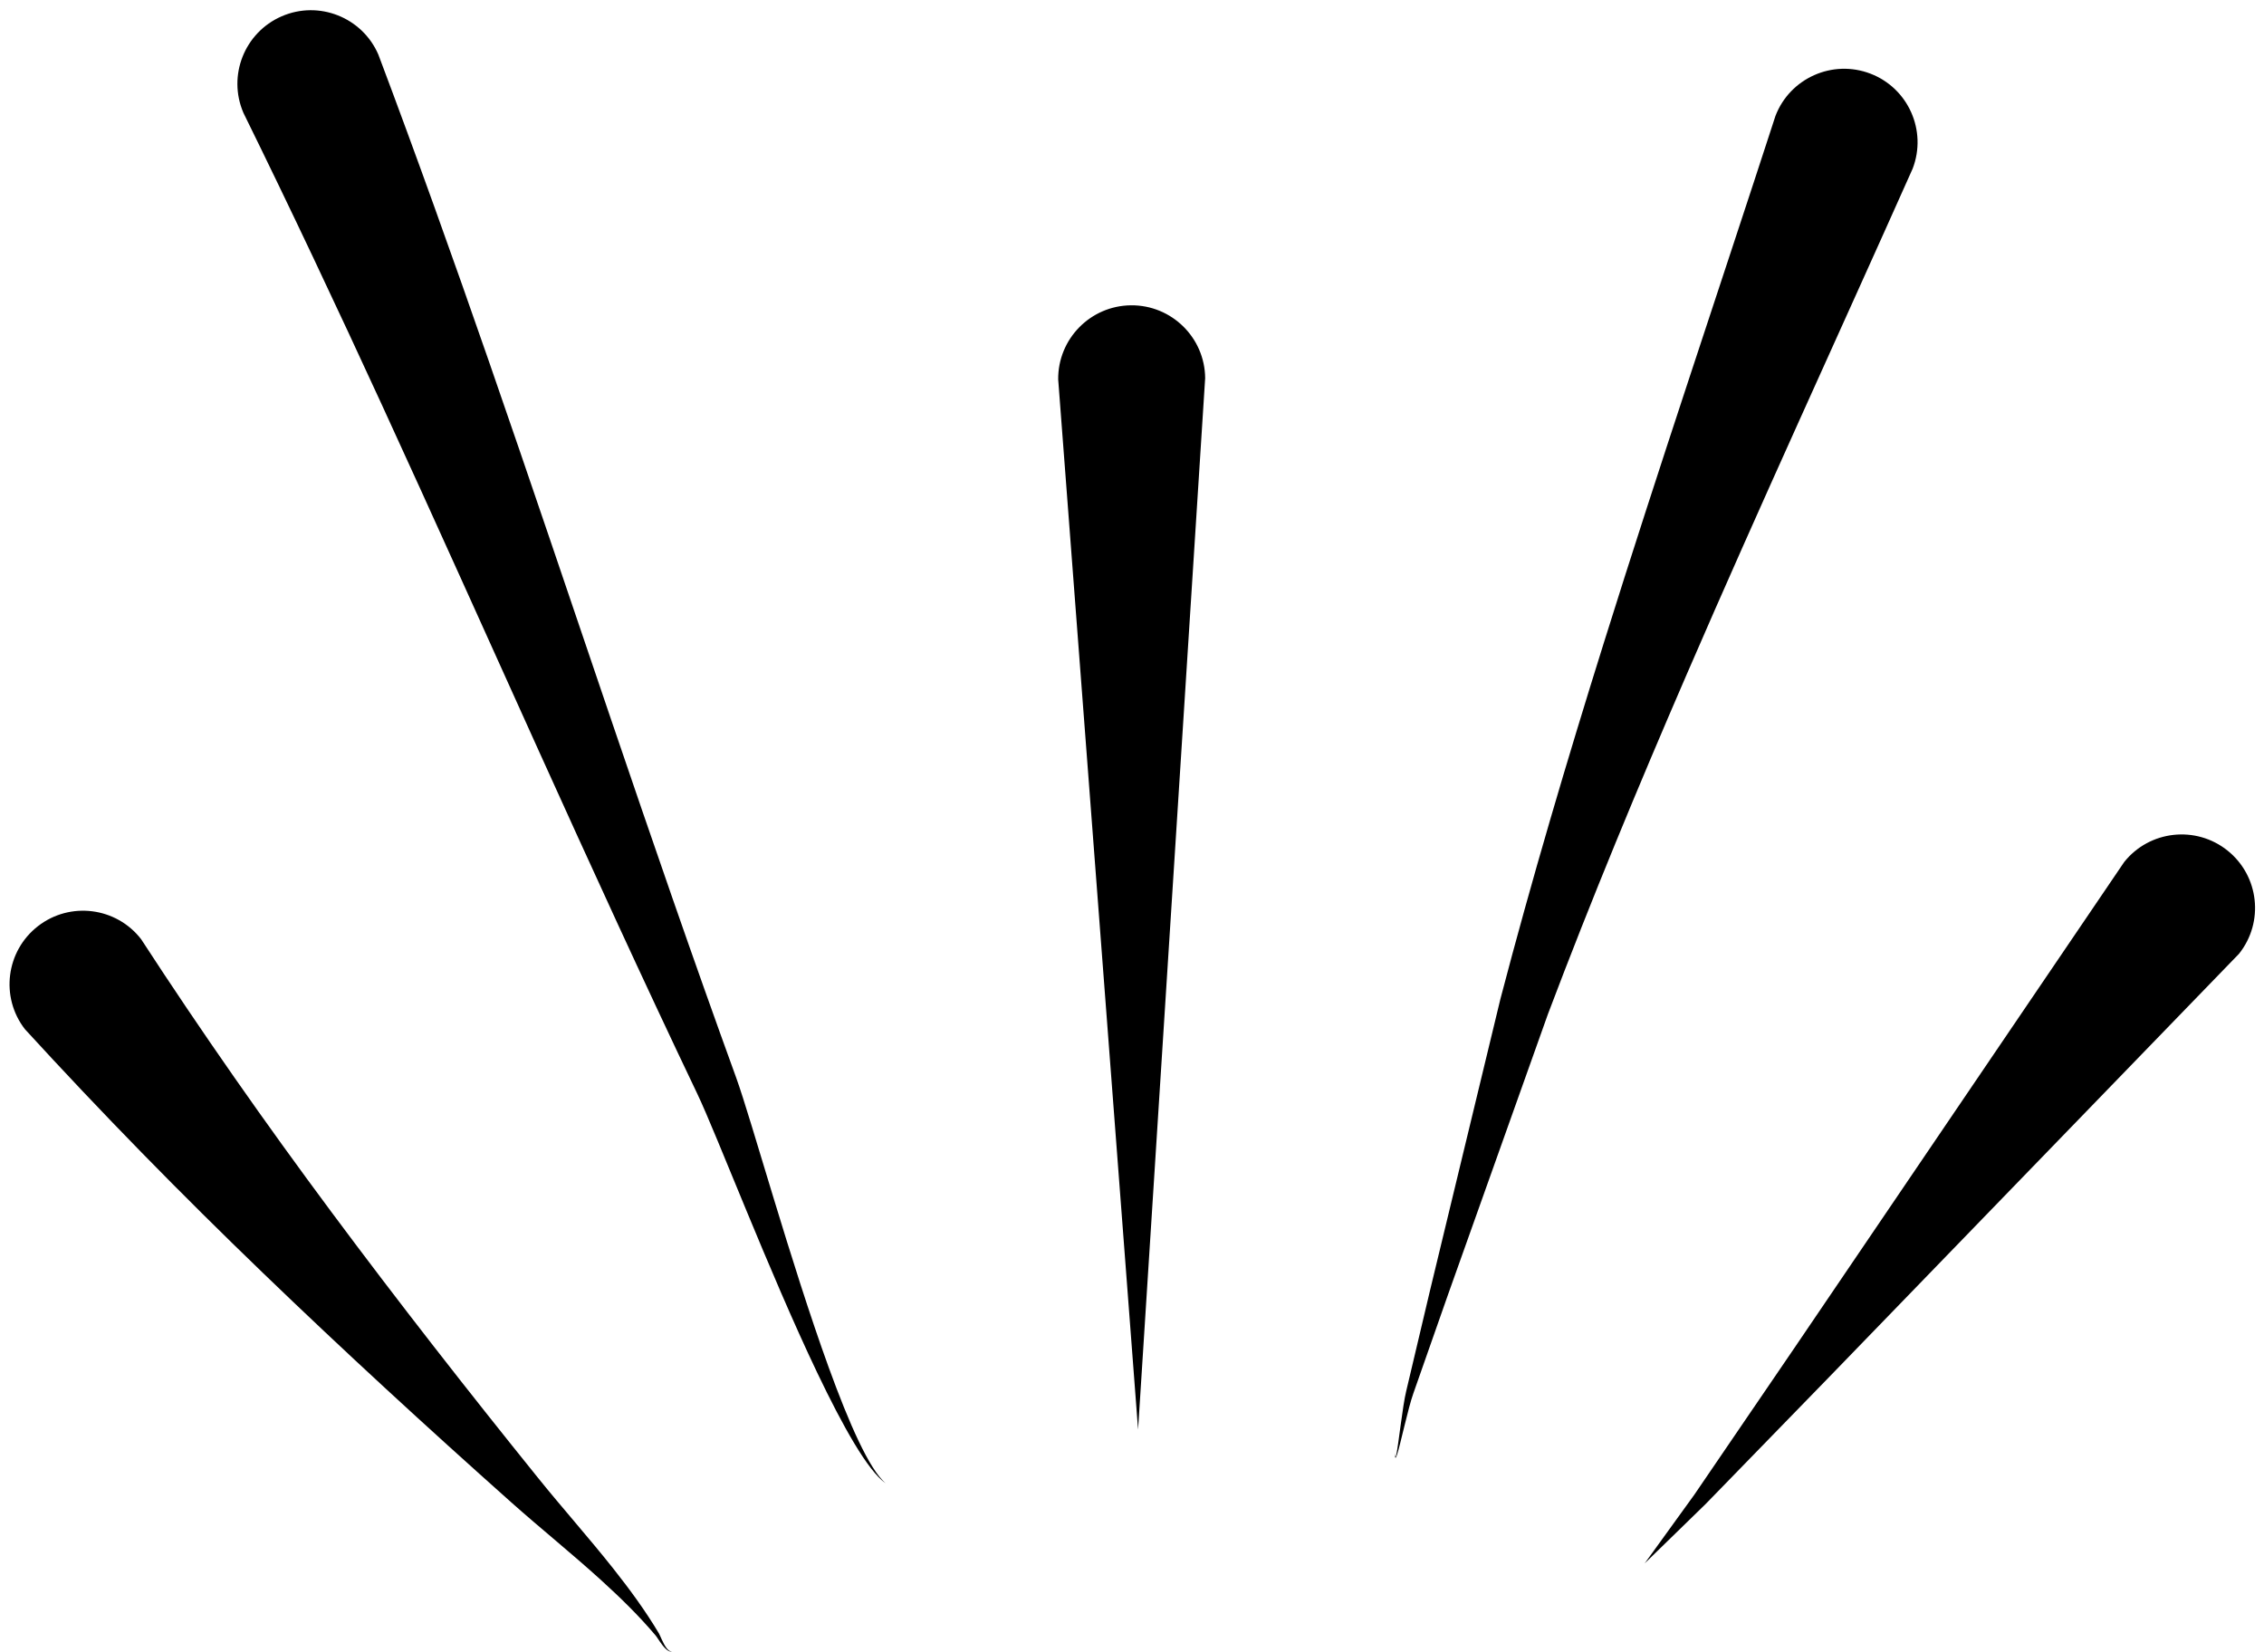
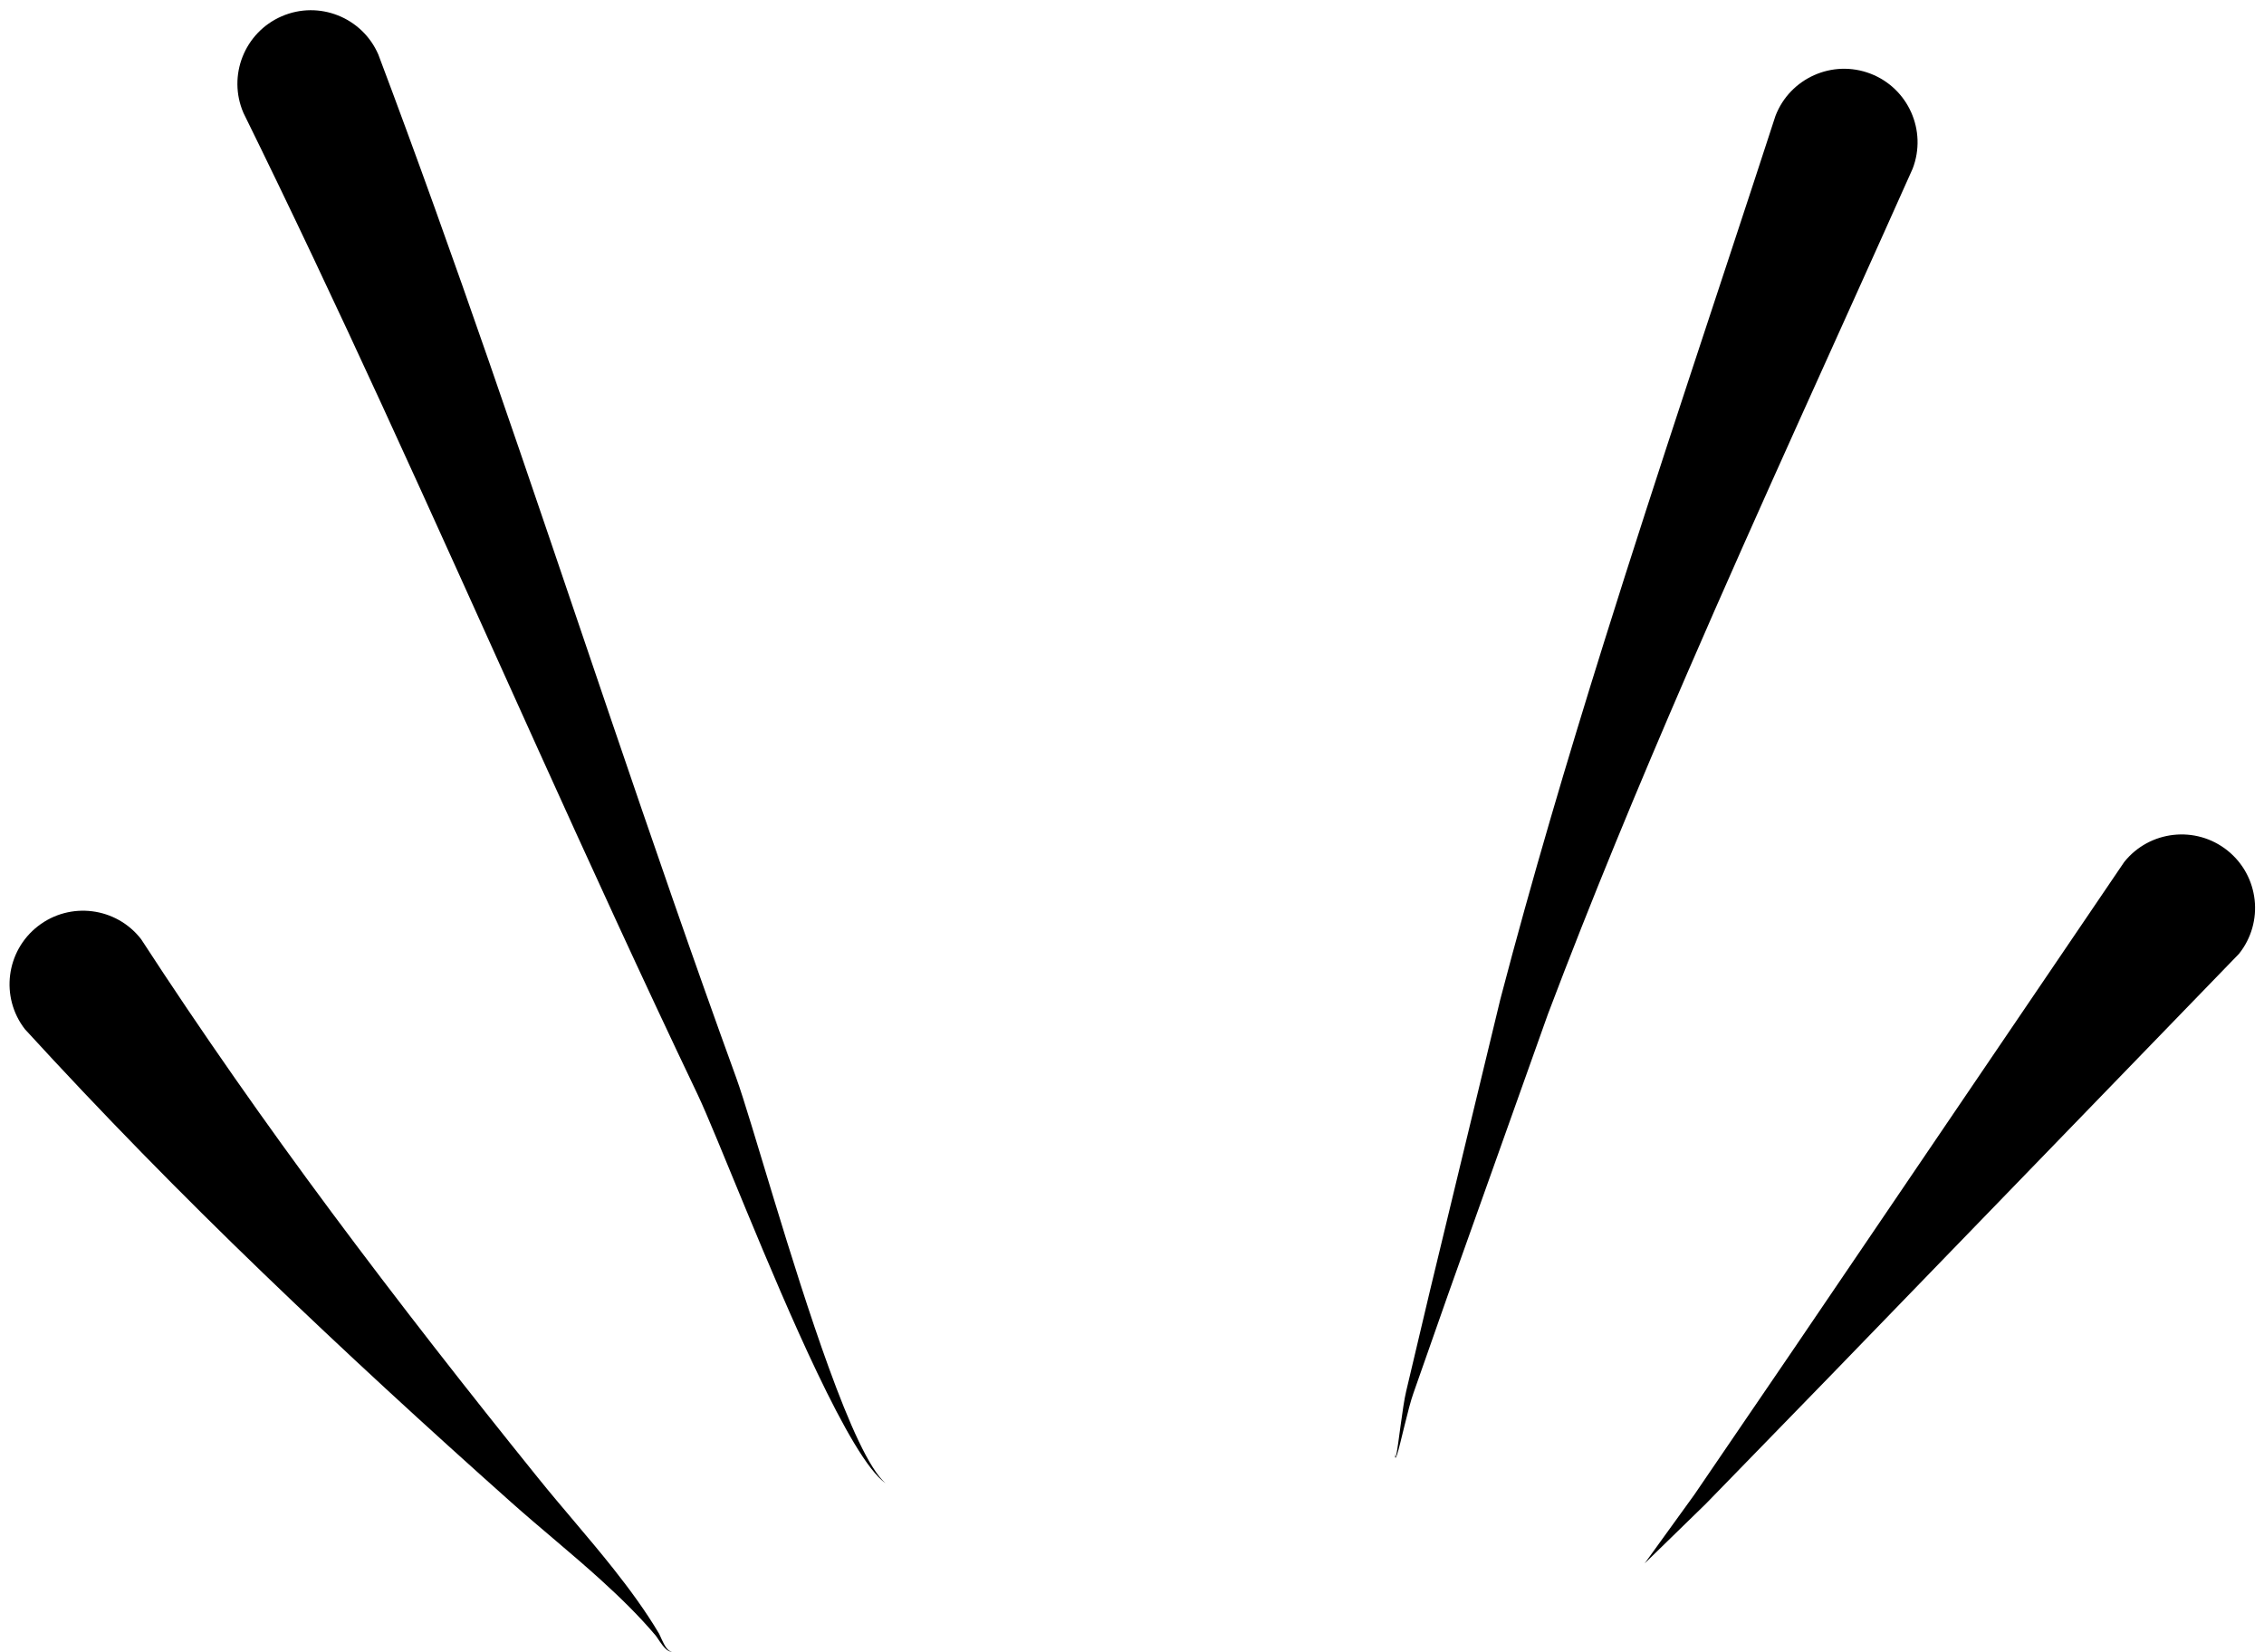
<svg xmlns="http://www.w3.org/2000/svg" clip-rule="evenodd" fill-rule="evenodd" height="234.1" preserveAspectRatio="xMidYMid meet" stroke-linejoin="round" stroke-miterlimit="2" version="1.0" viewBox="91.8 61.7 320.9 234.1" width="320.9" zoomAndPan="magnify">
  <g>
    <g>
      <path d="M0 0H500V500H0z" fill="none" transform="translate(.254 .46)" />
      <g>
        <g id="change1_2">
-           <path d="M268.639,3539.62L269.028,3390.36C269.428,3384.63 274.409,3380.3 280.144,3380.7C285.88,3381.1 290.211,3386.08 289.811,3391.81L268.639,3539.62Z" transform="rotate(-4.5 -41420.32 2099.568)" />
-         </g>
+           </g>
        <g id="change1_4">
          <path d="M329.129,3539.92C329.164,3540.58 329.201,3540.59 329.297,3540.16C329.616,3538.71 330.178,3533.3 330.702,3531.15L334.114,3516.73L344.055,3475.57C348.515,3458.55 353.478,3441.82 358.709,3425.11C366.538,3400.09 374.915,3375.4 383.044,3350.41C385.108,3345.05 391.14,3342.37 396.506,3344.43C401.871,3346.49 404.552,3352.52 402.488,3357.89C391.799,3381.84 380.89,3405.48 370.495,3429.49C363.596,3445.42 356.959,3461.41 350.789,3477.72L336.629,3517.47L331.718,3531.46C330.978,3533.51 329.864,3538.79 329.399,3540.18C329.214,3540.74 329.083,3540.79 329.129,3539.92Z" transform="translate(-39.587 -3272.29)" />
        </g>
        <g id="change1_3">
          <path d="M256.901,3544.2C254.386,3542.42 250.891,3536.22 247.208,3528.51C240.364,3514.18 232.934,3494.68 230.223,3489.01C214.787,3456.68 200.483,3423.92 185.508,3391.35C179.124,3377.47 172.639,3363.7 165.897,3350C163.611,3344.72 166.038,3338.59 171.313,3336.3C176.588,3334.01 182.727,3336.44 185.013,3341.72C190.456,3356.16 195.633,3370.65 200.698,3385.24C212.442,3419.08 223.499,3453.06 235.725,3486.7C237.882,3492.64 243.413,3512.83 248.858,3527.81C251.747,3535.76 254.595,3542.2 256.901,3544.2Z" transform="translate(-39.587 -3272.29)" />
        </g>
        <g id="change1_1">
          <path d="M364.505,3555.56L371.545,3545.82L385.711,3525.05L432.471,3456.16C436.062,3451.67 442.623,3450.94 447.112,3454.53C451.601,3458.12 452.33,3464.68 448.739,3469.17L390.69,3529.11L373.16,3547.13L364.505,3555.56Z" transform="translate(-39.587 -3272.29)" />
        </g>
        <g id="change1_5">
          <path d="M226.653,3567.99C226.384,3568.14 226.064,3567.97 225.741,3567.66C225.14,3567.1 224.546,3566.05 224.341,3565.81C221.97,3563 219.333,3560.43 216.561,3557.91C212.382,3554.12 207.989,3550.59 203.875,3546.93C191.933,3536.29 180.219,3525.54 168.659,3514.4C157.012,3503.18 145.8,3491.74 134.918,3479.85C131.399,3475.31 132.232,3468.76 136.778,3465.24C141.324,3461.72 147.872,3462.55 151.392,3467.1C159.983,3480.31 168.97,3493.13 178.408,3505.82C187.914,3518.6 197.637,3531.03 207.598,3543.38C211.052,3547.67 214.804,3551.87 218.302,3556.28C220.662,3559.26 222.876,3562.28 224.787,3565.49C224.95,3565.76 225.362,3566.9 225.864,3567.56C226.114,3567.88 226.382,3568.09 226.653,3567.99Z" transform="translate(-39.587 -3272.29)" />
        </g>
      </g>
    </g>
  </g>
</svg>